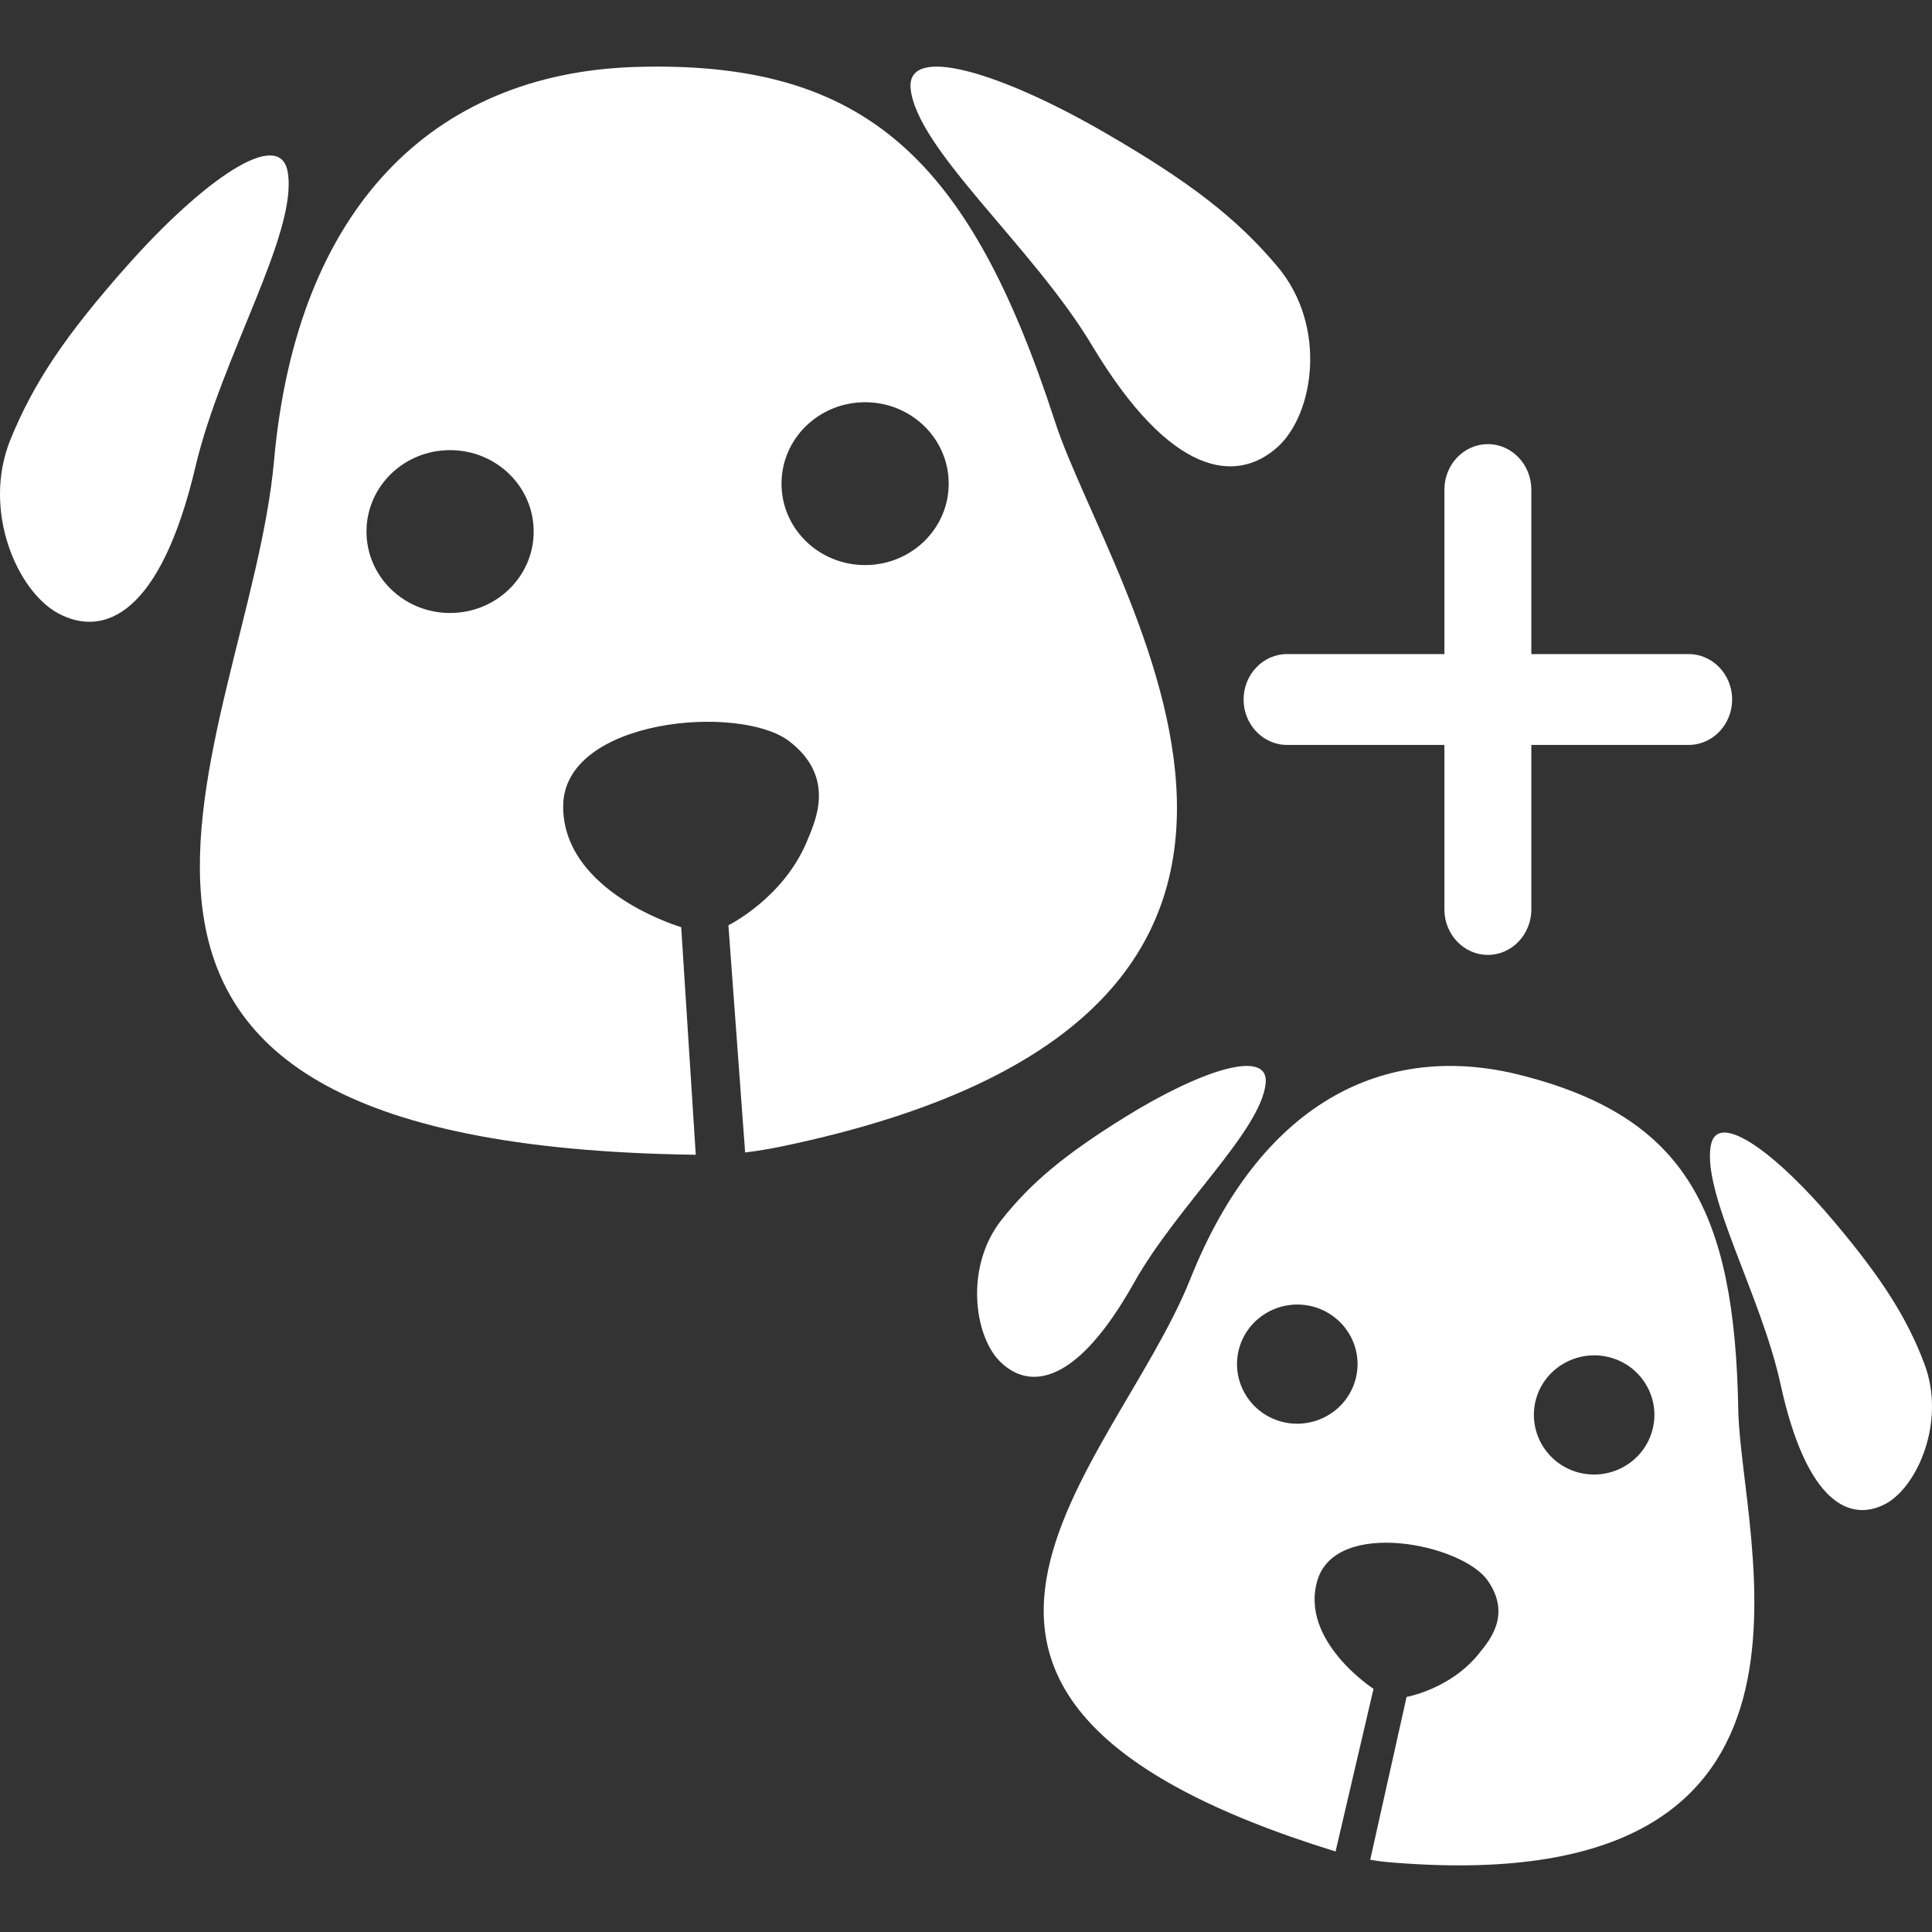
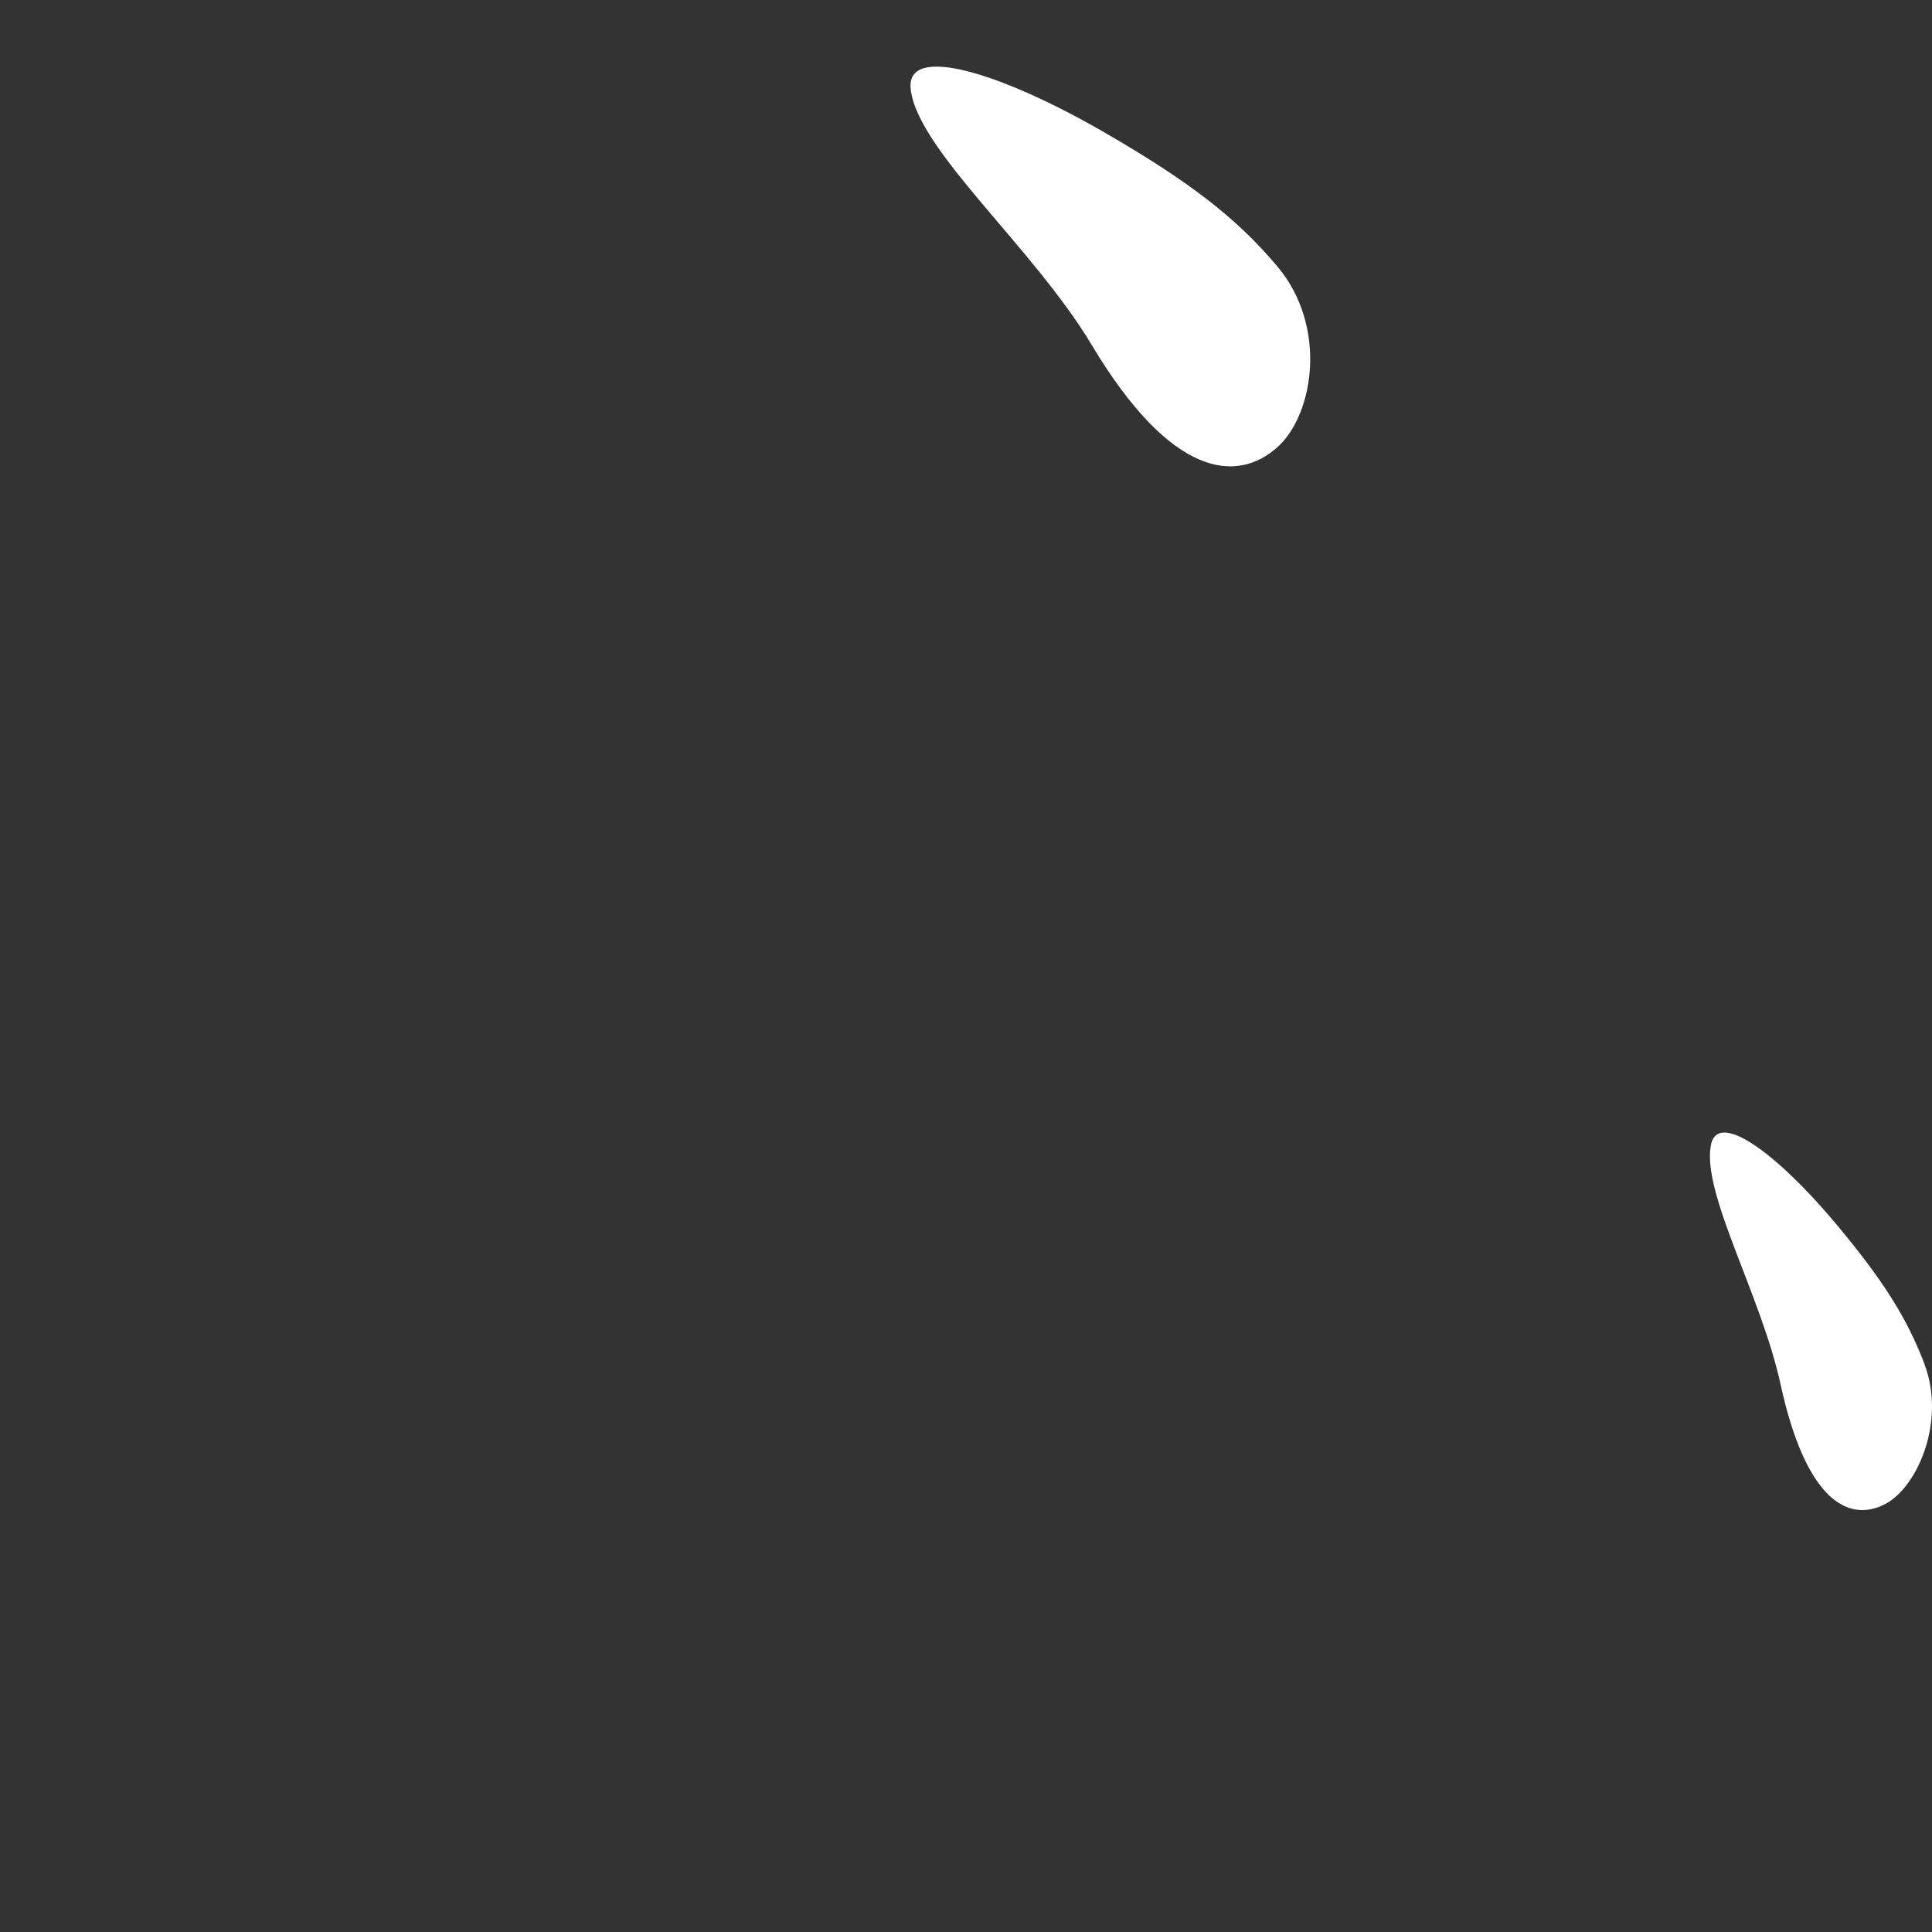
<svg xmlns="http://www.w3.org/2000/svg" width="87" height="87" viewBox="0 0 87 87" fill="none">
  <rect x="0" y="0" width="87" height="87" fill="#333333" stroke="none" />
-   <path d="M47.513 19.002C43.696 7.252 39.054 2.689 28.585 3.016C19.488 3.31 13.358 9.374 12.34 20.745C11.215 33.331 -1.46 51.569 31.331 52L30.675 41.751C30.675 41.751 25.36 40.198 25.36 36.316C25.36 32.348 33.332 31.675 35.547 33.383C37.672 35.022 36.698 37.006 36.344 37.869C35.281 40.449 32.801 41.665 32.801 41.665L33.554 51.897C34.103 51.828 34.652 51.741 35.184 51.629C63.758 45.685 49.993 26.62 47.513 19.002ZM20.267 27.603C18.186 27.603 16.503 25.964 16.503 23.937C16.503 21.909 18.186 20.27 20.267 20.27C22.349 20.27 24.032 21.909 24.032 23.937C24.032 25.964 22.349 27.603 20.267 27.603ZM38.957 25.446C36.875 25.446 35.192 23.807 35.192 21.78C35.192 19.753 36.875 18.113 38.957 18.113C41.038 18.113 42.721 19.753 42.721 21.78C42.721 23.807 41.038 25.446 38.957 25.446Z" fill="white" />
-   <path d="M12.956 7.746C12.602 5.69 9.123 8.141 5.744 11.944C2.974 15.063 1.515 17.222 0.468 19.801C-0.826 22.996 0.781 26.637 2.628 27.623C4.68 28.719 7.236 27.691 8.81 20.983C9.981 16.04 13.426 10.462 12.956 7.746Z" fill="white" />
  <path d="M49.161 15.533C52.741 21.518 55.703 21.775 57.529 20.131C59.167 18.658 59.793 14.694 57.52 11.997C55.685 9.813 53.537 8.161 49.743 5.969C45.116 3.289 40.785 1.936 41.008 4.008C41.313 6.757 46.512 11.115 49.161 15.533Z" fill="white" />
-   <path d="M68.57 48.436C62.219 46.789 56.709 49.805 53.607 57.58C50.173 66.186 37.576 76.405 60.142 83.374L61.851 76.05C61.851 76.05 58.504 73.883 59.328 71.153C60.169 68.371 65.81 69.515 66.984 71.162C68.105 72.748 67.019 73.935 66.59 74.472C65.311 76.067 63.34 76.414 63.34 76.414L61.702 83.747C62.096 83.816 62.49 83.859 62.884 83.885C83.874 85.515 78.381 69.341 78.276 63.482C78.118 54.477 75.876 50.325 68.57 48.436ZM61.019 62.191C60.589 63.612 59.083 64.418 57.646 64.002C56.209 63.578 55.394 62.087 55.815 60.665C56.244 59.244 57.751 58.438 59.188 58.854C60.624 59.279 61.448 60.769 61.019 62.191ZM74.386 64.479C73.957 65.9 72.451 66.707 71.014 66.29C69.577 65.866 68.763 64.375 69.183 62.953C69.612 61.532 71.119 60.726 72.556 61.142C73.992 61.558 74.816 63.058 74.386 64.479Z" fill="white" />
-   <path d="M51.068 57.759C52.999 54.321 56.764 50.938 56.993 48.795C57.169 47.177 54.048 48.207 50.706 50.276C47.973 51.967 46.421 53.254 45.09 54.946C43.441 57.042 43.864 60.15 45.028 61.308C46.333 62.604 48.458 62.42 51.068 57.759Z" fill="white" />
  <path d="M86.652 61.401C85.861 59.315 84.736 57.561 82.609 55.03C80.008 51.94 77.318 49.939 77.037 51.598C76.659 53.788 79.296 58.31 80.175 62.311C81.352 67.724 83.33 68.577 84.938 67.705C86.362 66.909 87.637 63.989 86.652 61.401Z" fill="white" />
-   <path d="M56 31.5C56 32.627 56.878 33.545 57.956 33.545H65.043V40.955C65.043 42.082 65.922 43 67 43C68.078 43 68.957 42.082 68.957 40.955V33.545H76.043C77.122 33.545 78 32.627 78 31.5C78 30.373 77.122 29.454 76.043 29.454H68.957V22.046C68.957 20.918 68.078 20 67 20C65.922 20 65.043 20.918 65.043 22.046V29.454H57.956C56.878 29.454 56 30.373 56 31.5Z" fill="white" />
</svg>